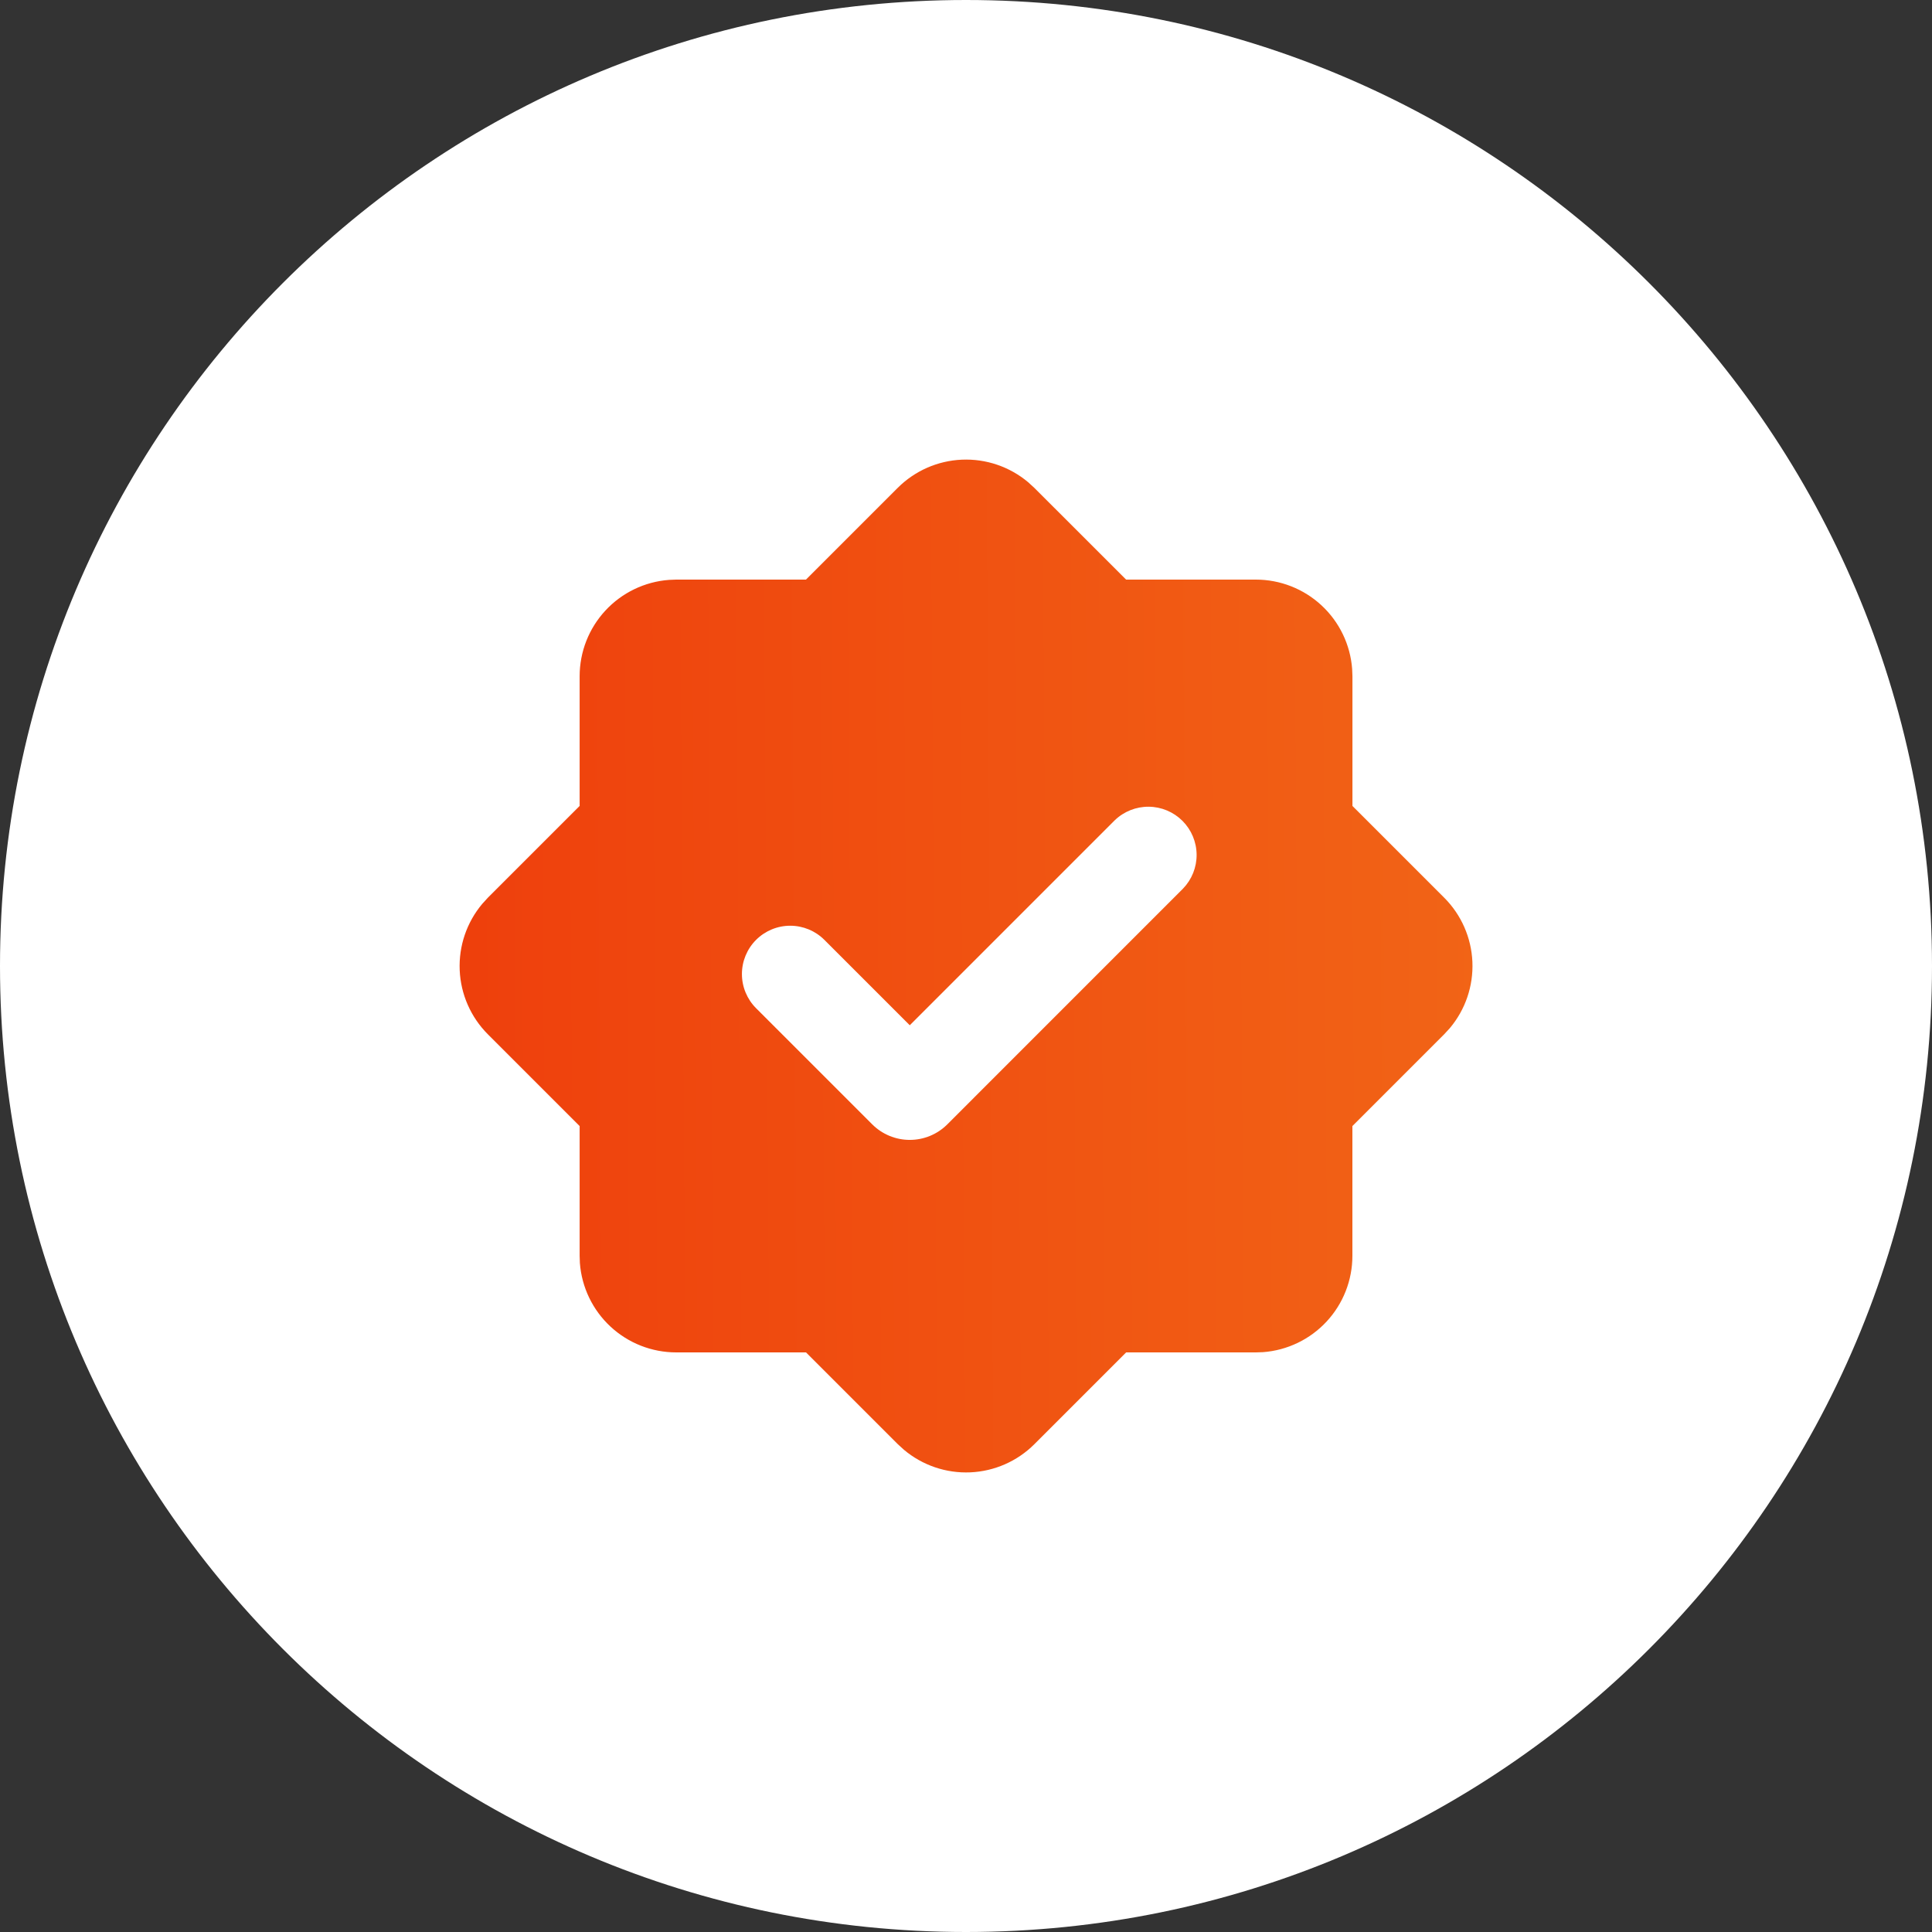
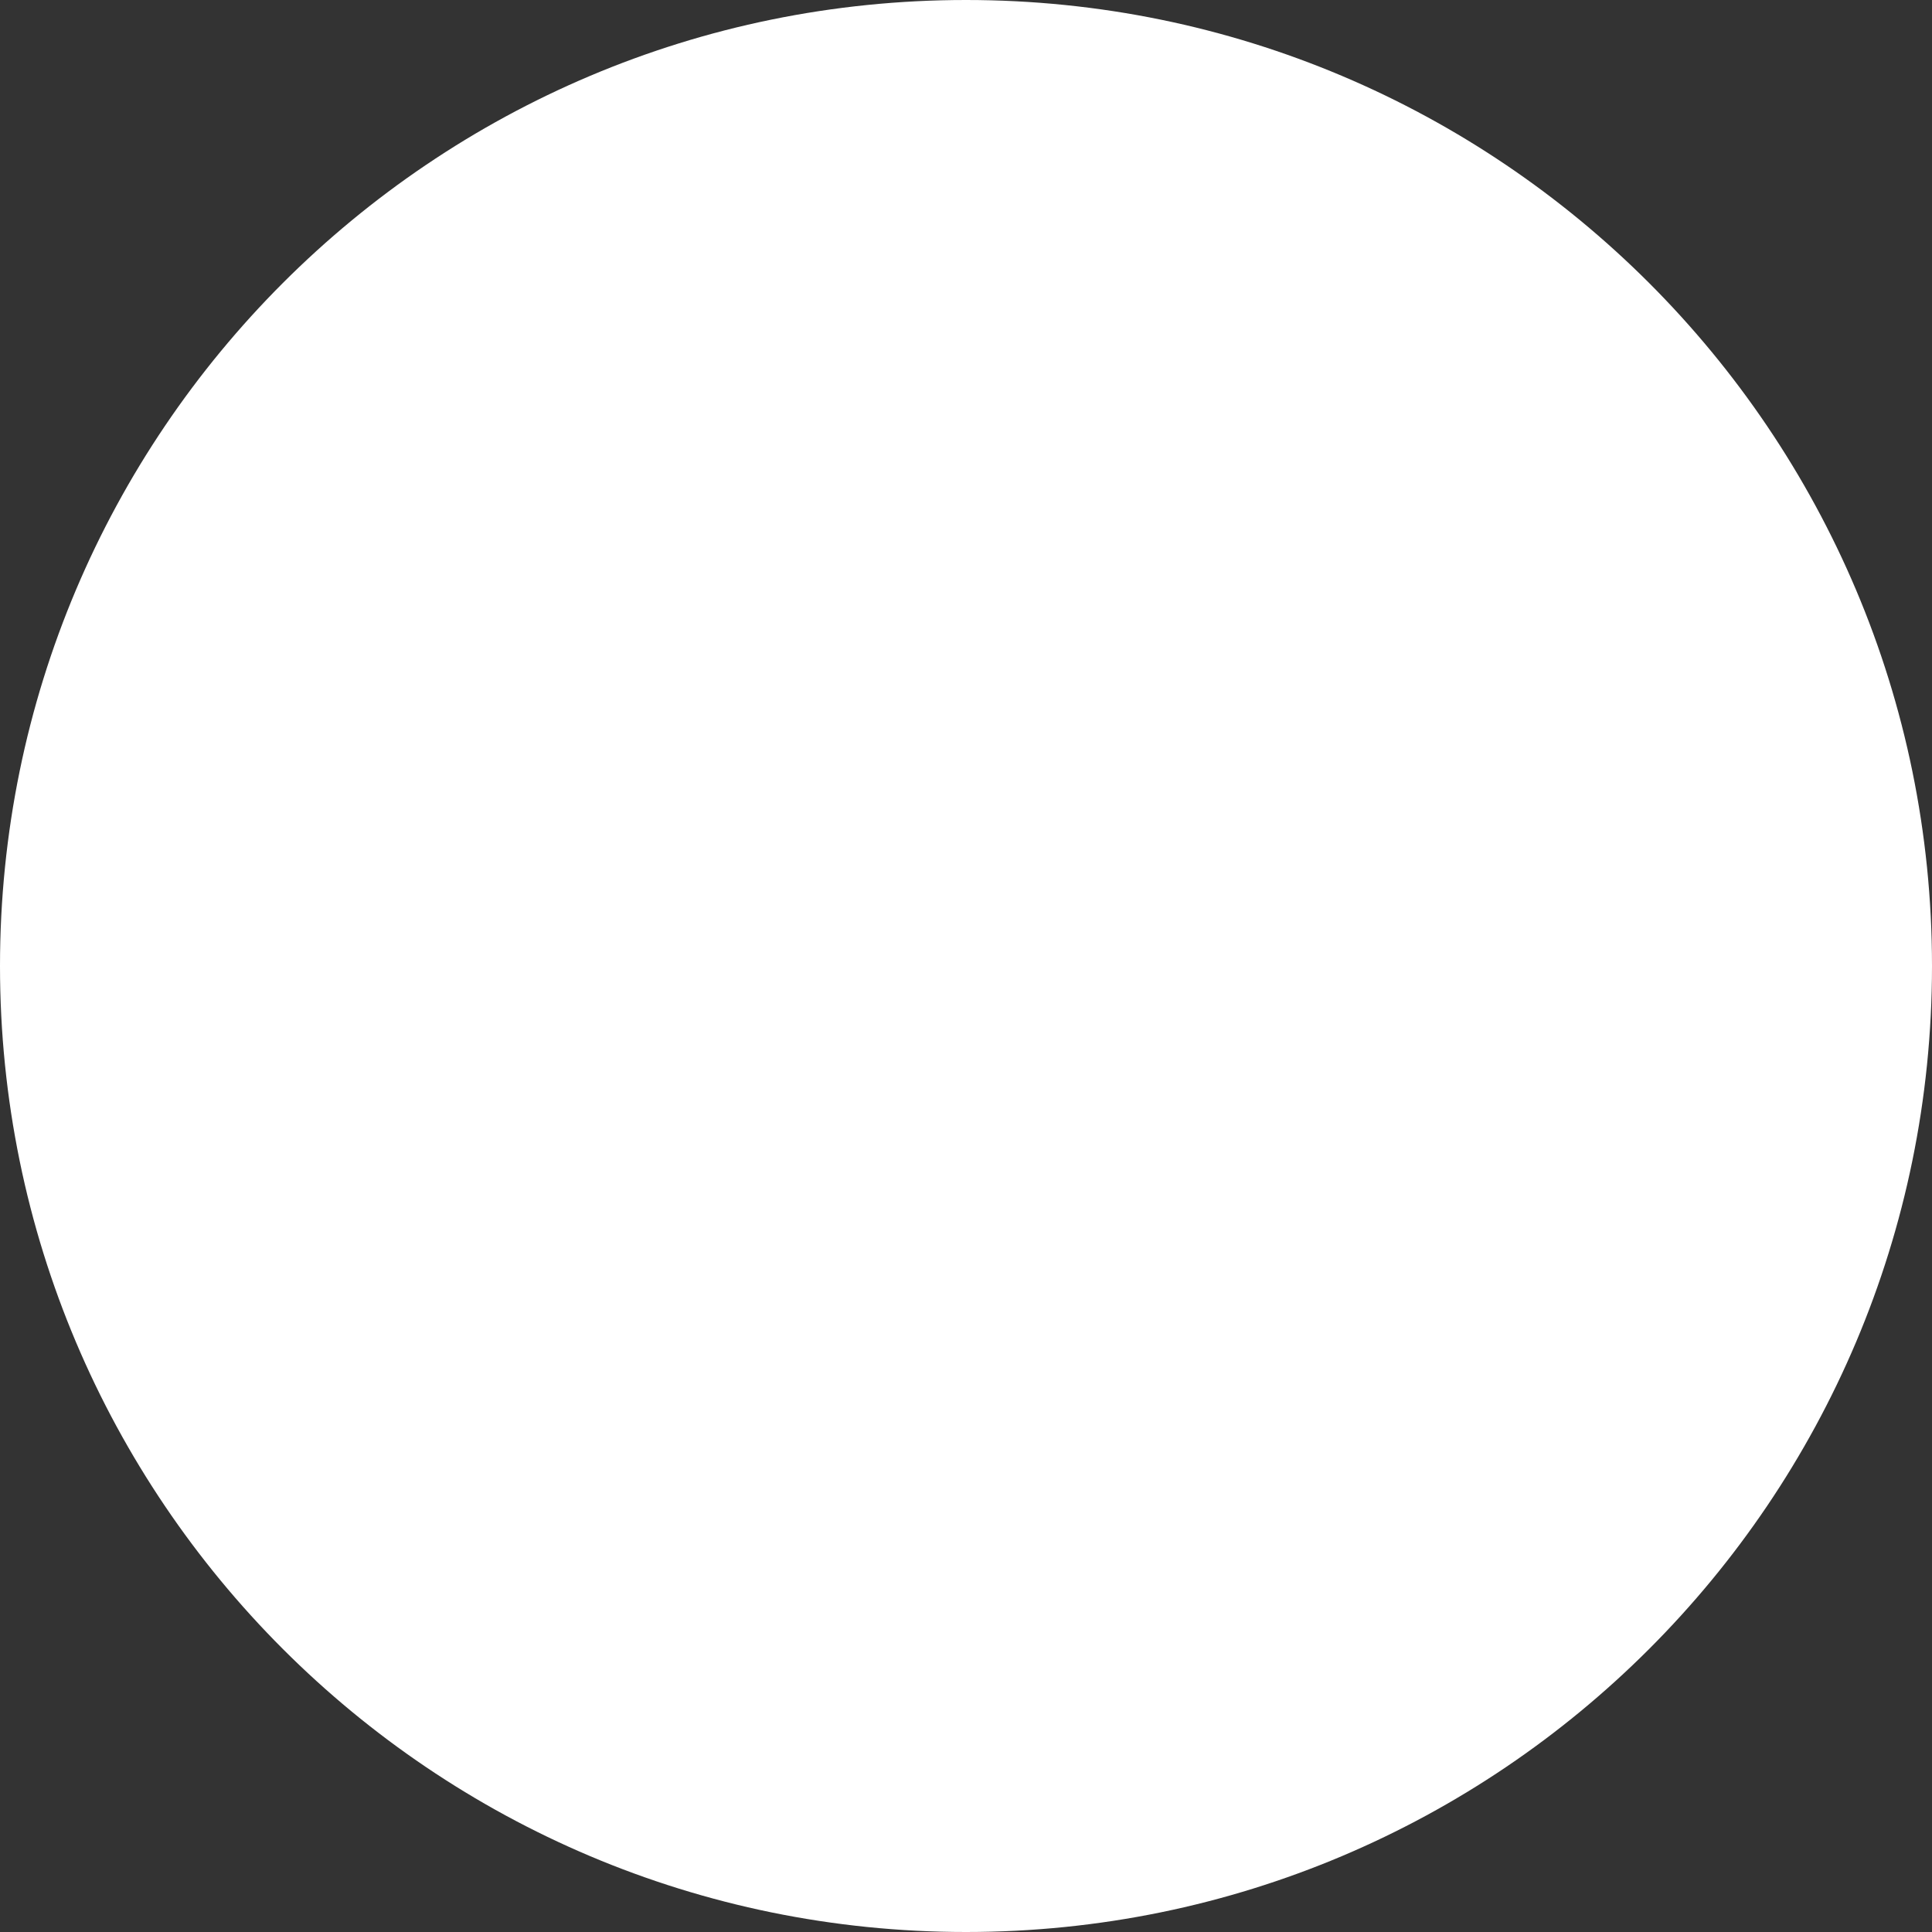
<svg xmlns="http://www.w3.org/2000/svg" width="400" height="400" viewBox="0 0 400 400" fill="none">
  <rect x="0" y="0" width="400" height="400" fill="#333333" stroke="none" />
  <path d="M400 200C400 310.457 310.457 400 200 400C89.543 400 0 310.457 0 200C0 89.543 89.543 0 200 0C310.457 0 400 89.543 400 200Z" fill="white" />
-   <path fill-rule="evenodd" clip-rule="evenodd" d="M185.869 101C189.409 97.465 194.146 95.385 199.144 95.17C204.142 94.955 209.039 96.621 212.869 99.84L214.149 101.01L233.149 120H260.009C265.053 120.001 269.911 121.908 273.609 125.338C277.306 128.769 279.571 133.47 279.949 138.5L280.009 140V166.86L299.009 185.86C302.548 189.4 304.629 194.139 304.844 199.139C305.059 204.14 303.391 209.039 300.169 212.87L298.999 214.14L279.999 233.14V260C280.001 265.046 278.095 269.906 274.664 273.605C271.234 277.305 266.531 279.572 261.499 279.95L260.009 280H233.159L214.159 299C210.619 302.538 205.881 304.62 200.88 304.835C195.88 305.05 190.98 303.382 187.149 300.16L185.879 299L166.879 280H140.009C134.964 280.002 130.104 278.096 126.404 274.665C122.704 271.234 120.438 266.532 120.059 261.5L120.009 260V233.14L101.009 214.14C97.471 210.6 95.389 205.861 95.175 200.861C94.96 195.86 96.628 190.961 99.85 187.13L101.009 185.86L120.009 166.86V140C120.01 134.956 121.917 130.099 125.348 126.401C128.778 122.703 133.48 120.438 138.509 120.06L140.009 120H166.869L185.869 101ZM230.799 169.83L188.359 212.27L170.679 194.59C168.803 192.715 166.259 191.662 163.606 191.663C160.953 191.664 158.41 192.719 156.534 194.595C154.659 196.471 153.607 199.016 153.607 201.669C153.608 204.321 154.663 206.865 156.539 208.74L180.579 232.78C181.601 233.802 182.814 234.613 184.149 235.166C185.484 235.719 186.914 236.004 188.359 236.004C189.804 236.004 191.235 235.719 192.57 235.166C193.905 234.613 195.118 233.802 196.139 232.78L244.939 183.97C246.761 182.084 247.769 179.558 247.746 176.936C247.723 174.314 246.672 171.806 244.818 169.952C242.964 168.098 240.455 167.046 237.833 167.023C235.212 167.001 232.685 168.008 230.799 169.83Z" fill="url(#paint0_linear_173_1203)" />
  <defs>
    <linearGradient id="paint0_linear_173_1203" x1="10" y1="12.727" x2="397.344" y2="10.088" gradientUnits="userSpaceOnUse">
      <stop stop-color="#ED3108" />
      <stop offset="1" stop-color="#F3741B" />
    </linearGradient>
  </defs>
</svg>